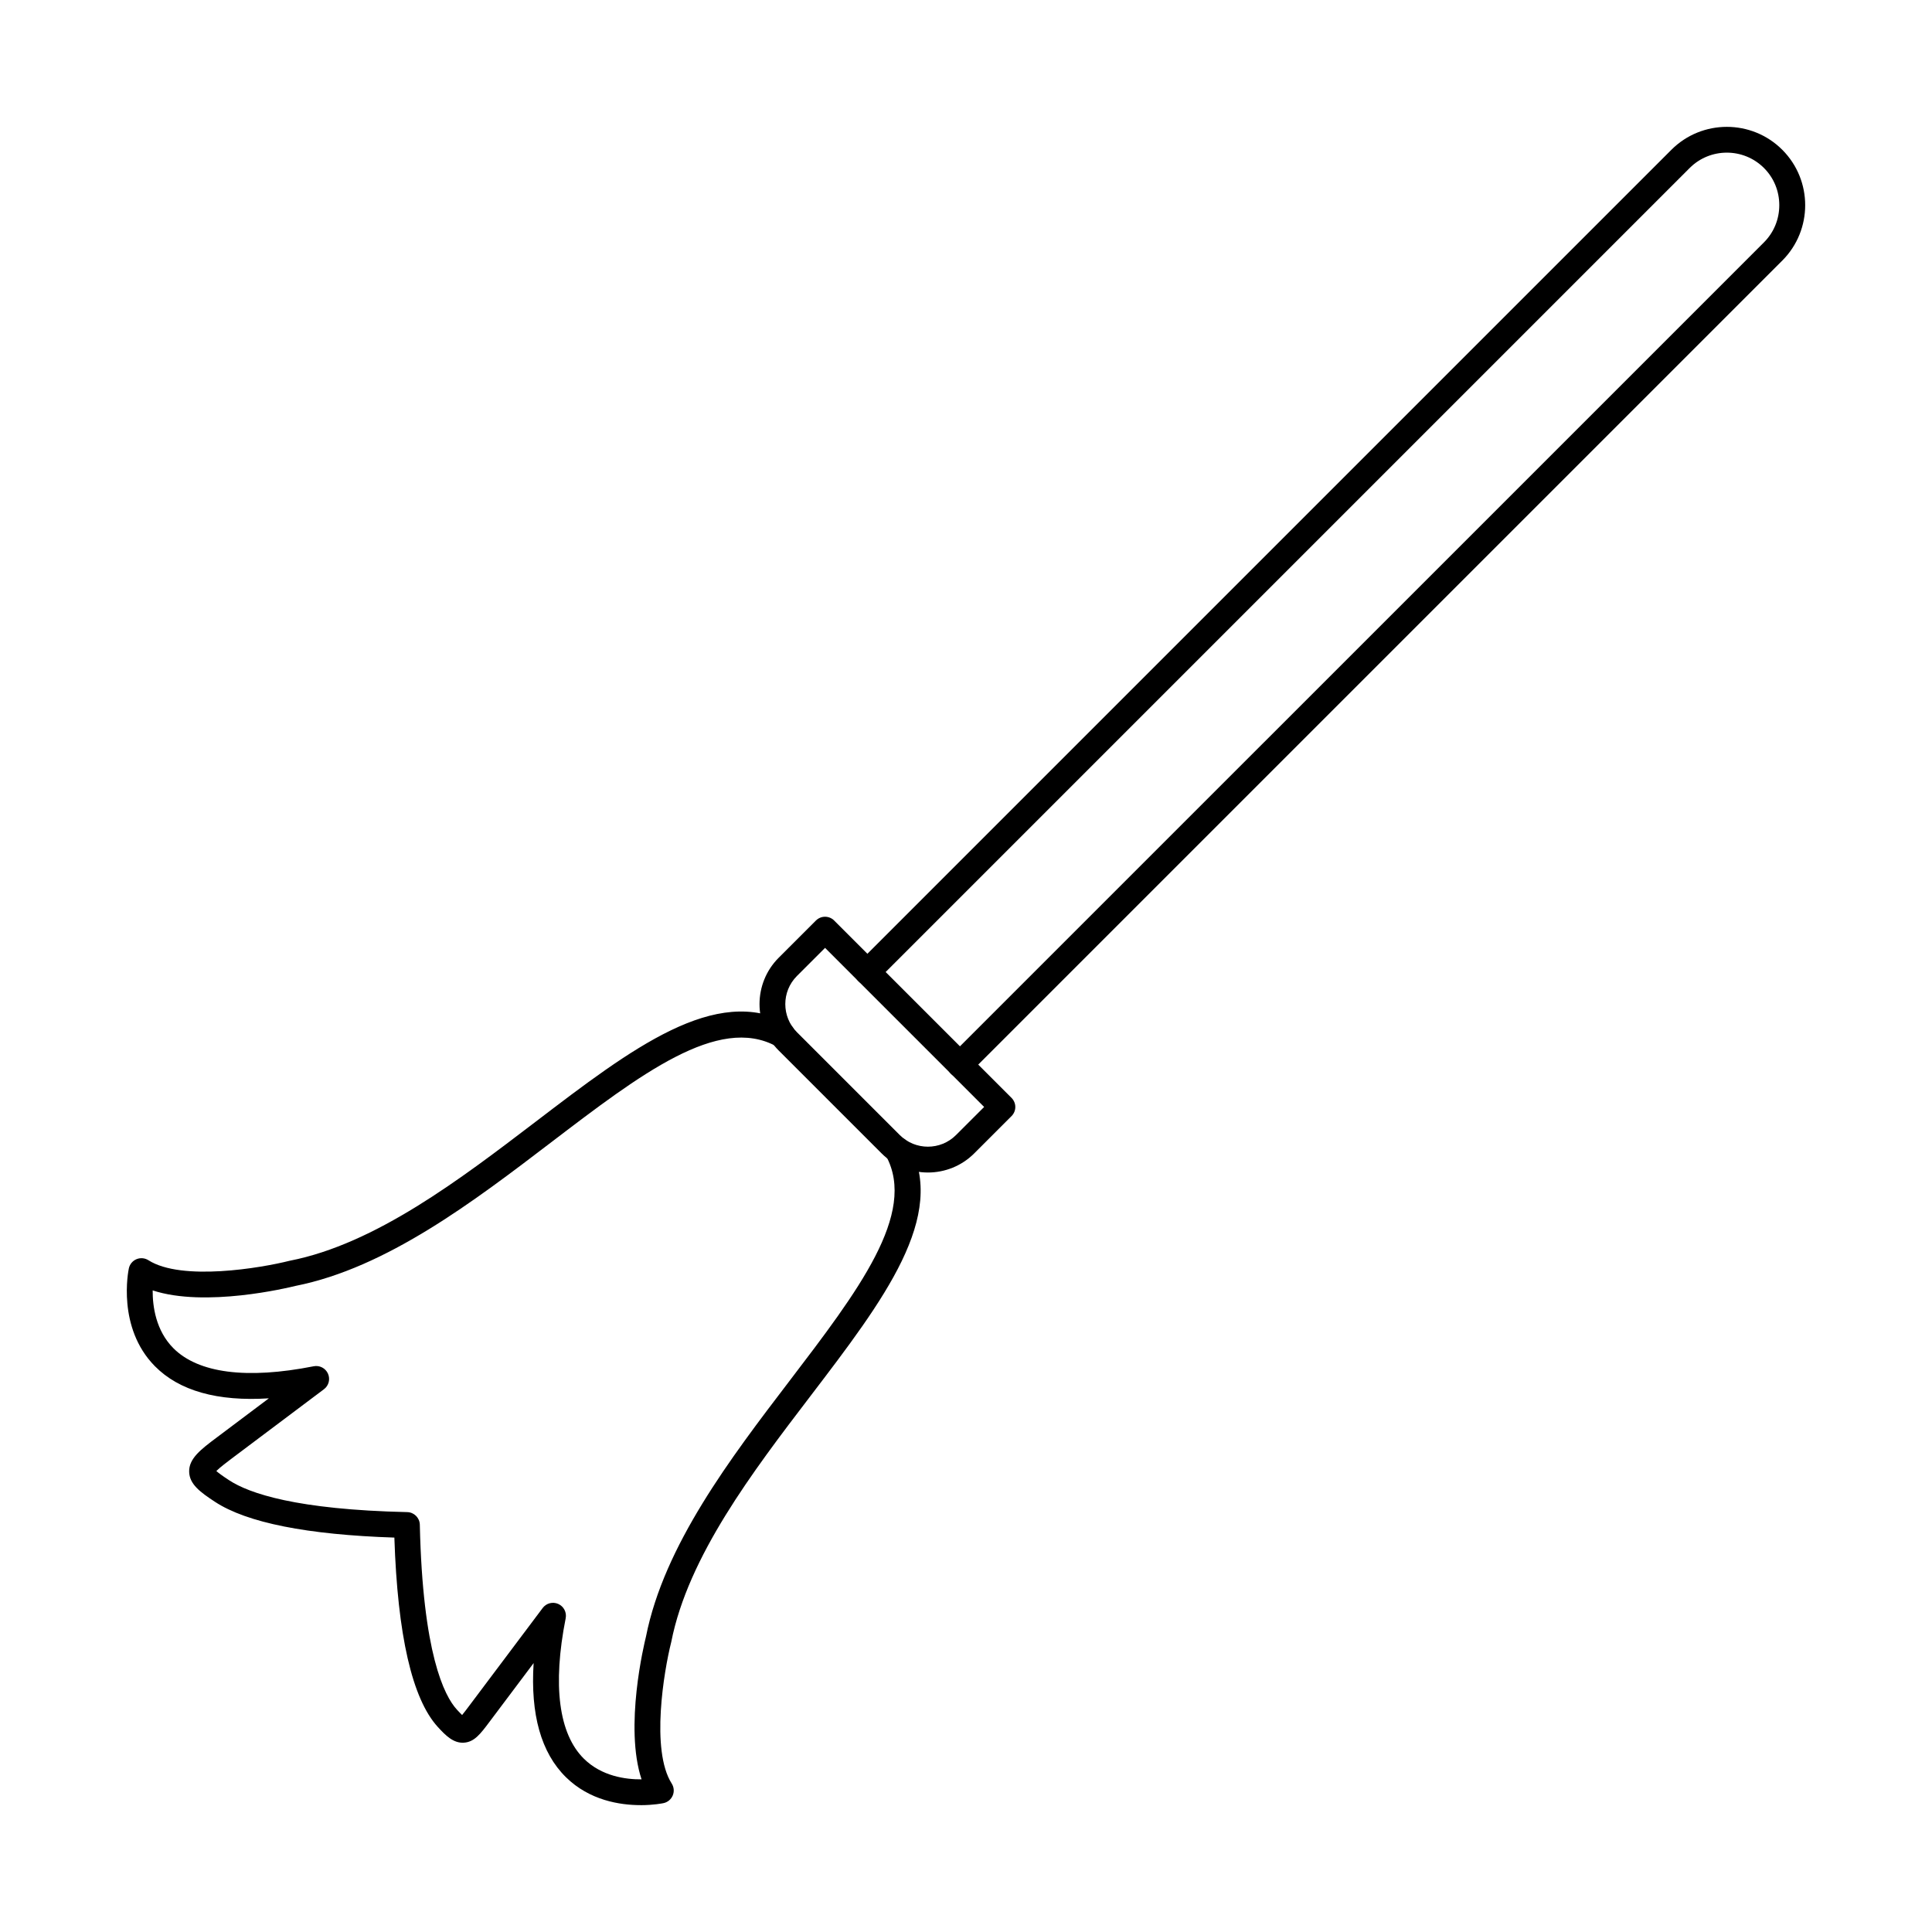
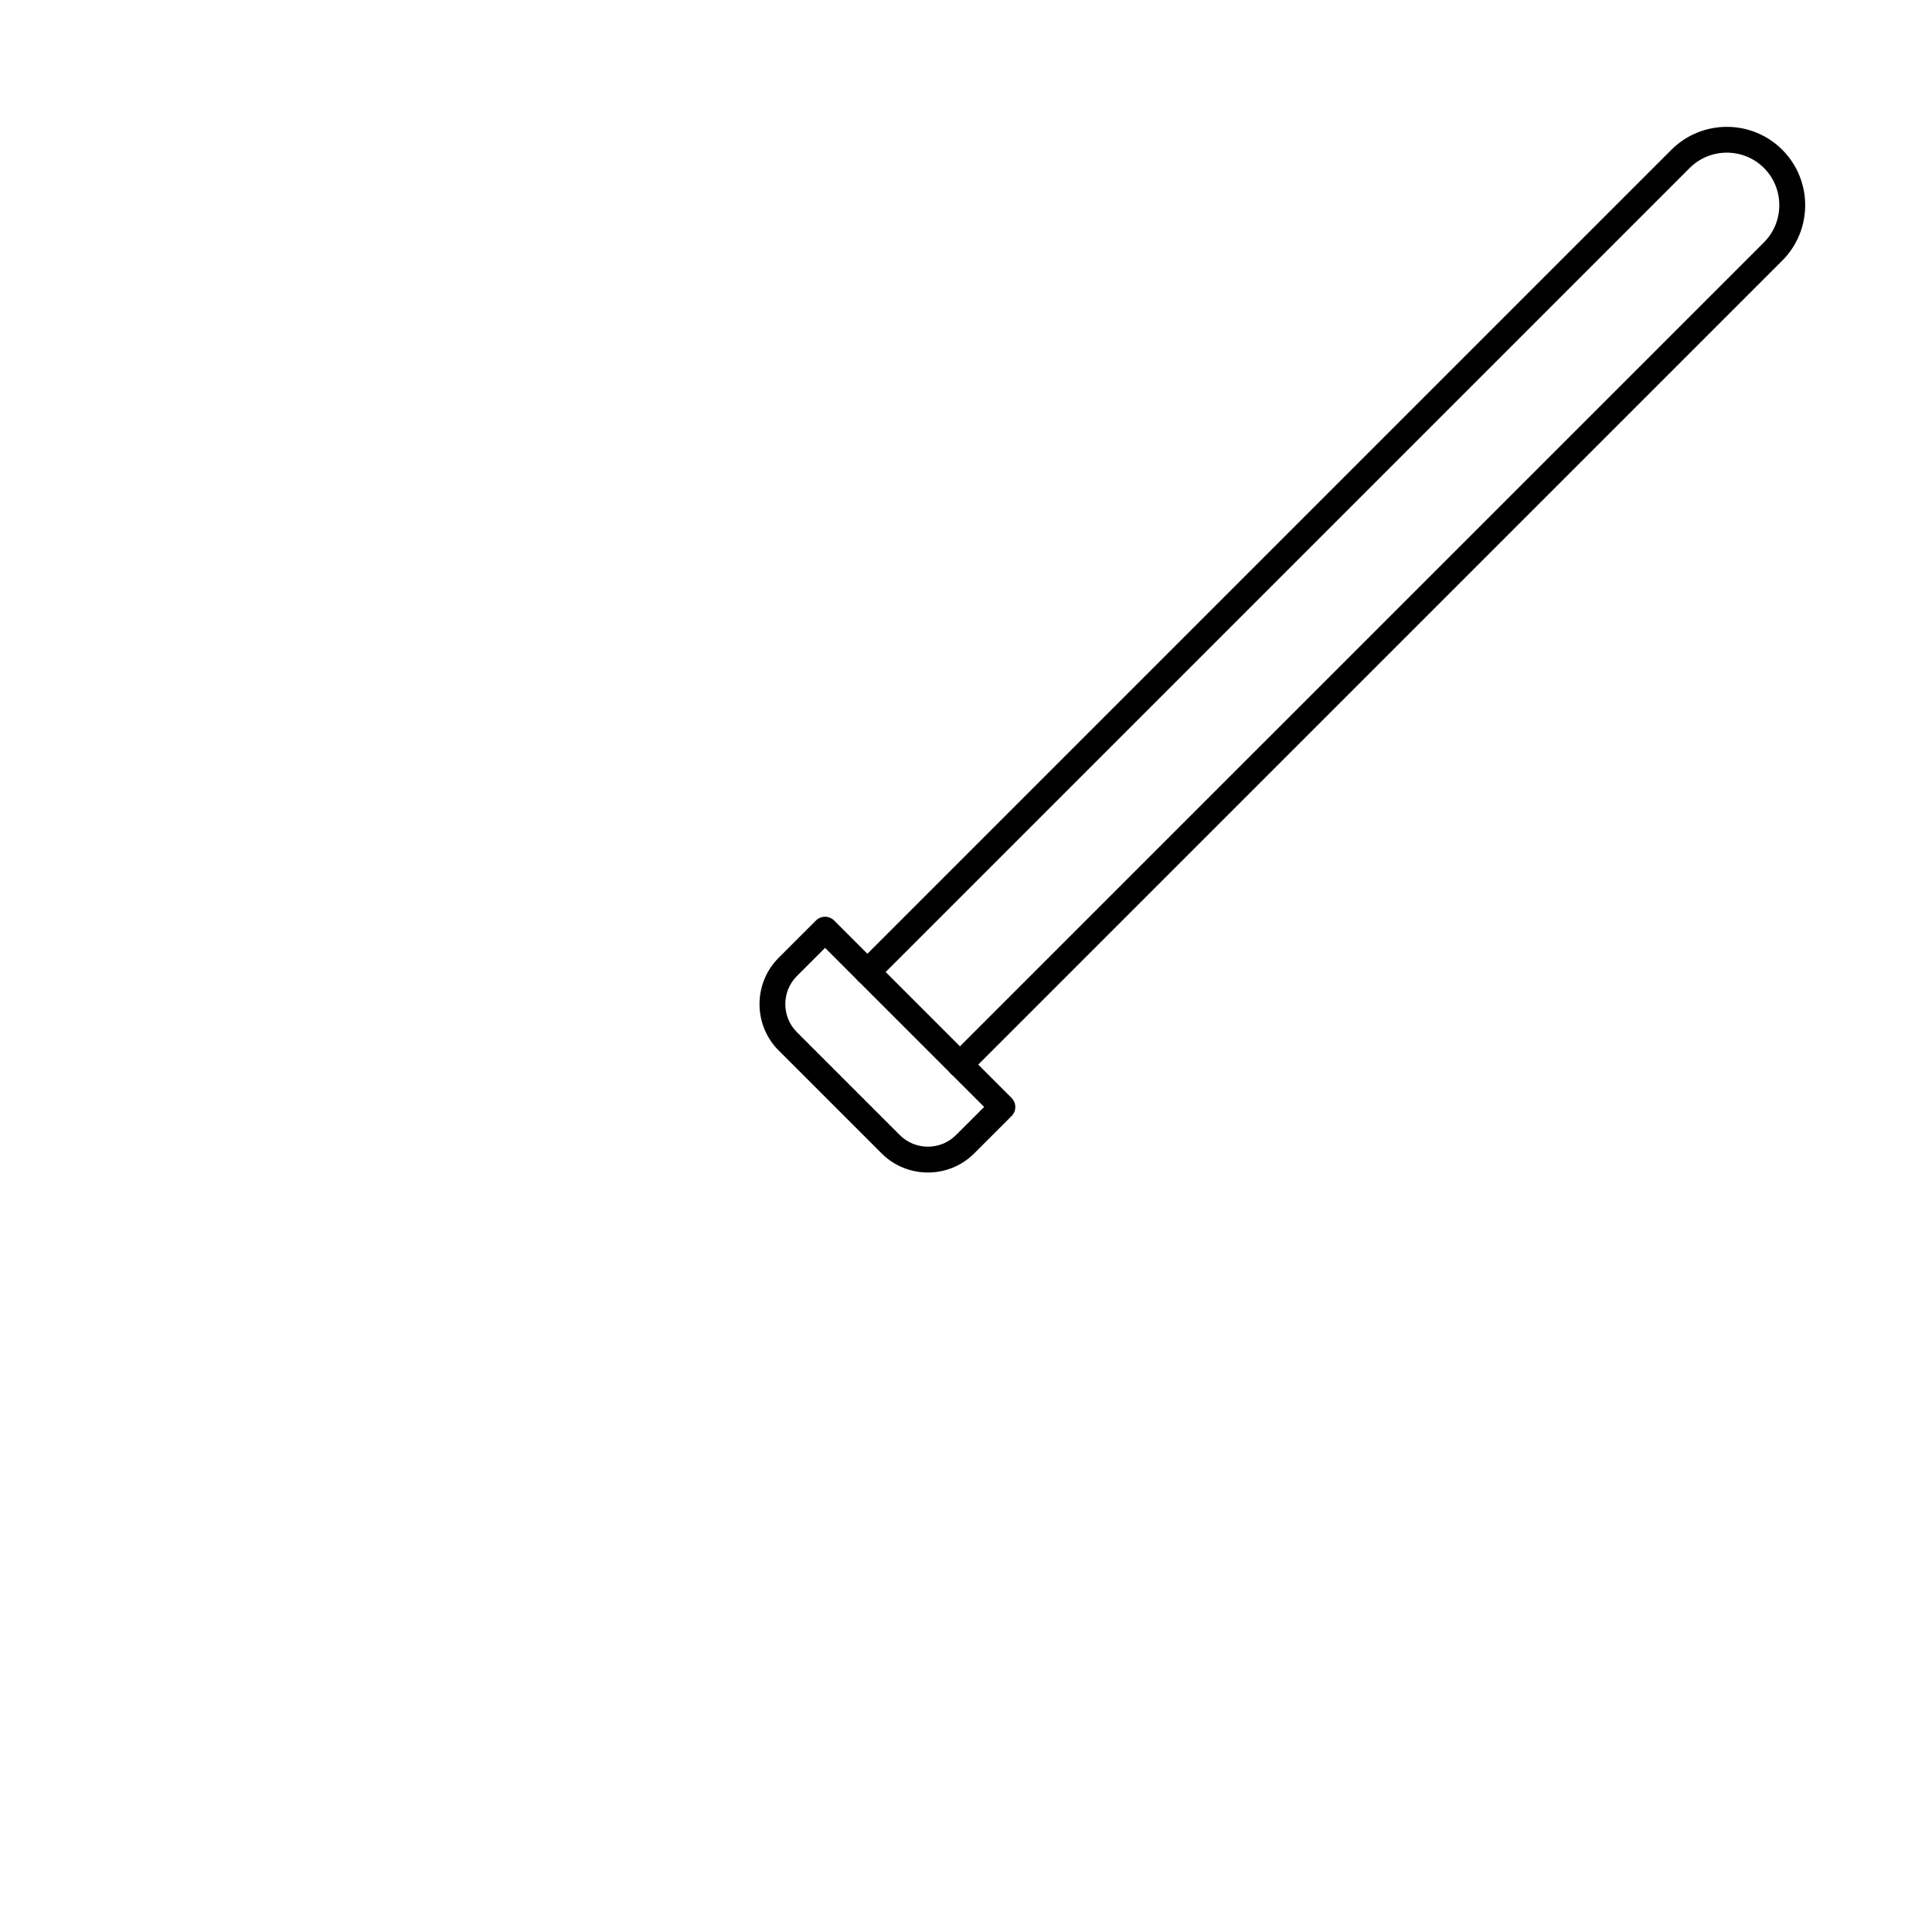
<svg xmlns="http://www.w3.org/2000/svg" fill="#000000" width="800px" height="800px" version="1.1" viewBox="144 144 512 512">
  <g fill-rule="evenodd">
    <path d="m398.41 429.54c-0.875 0-1.754-0.332-2.426-1-1.336-1.34-1.336-3.504 0-4.84l215.49-215.48c2.609-2.617 4.055-6.113 4.055-9.848 0-3.734-1.441-7.231-4.055-9.848-5.434-5.43-14.262-5.43-19.695 0l-215.48 215.48c-1.336 1.336-3.5 1.336-4.836 0-1.336-1.336-1.336-3.504 0-4.836l215.48-215.48c4.051-4.047 9.367-6.07 14.688-6.07 5.316 0 10.637 2.023 14.688 6.074 8.098 8.098 8.098 21.273 0 29.371l-215.49 215.48c-0.668 0.668-1.543 1.004-2.414 1.004z" />
    <path d="m362.65 395.2-7.457 7.449c-4.106 4.106-4.109 10.793 0 14.898l27.262 27.258c4.106 4.106 10.789 4.106 14.895 0l7.457-7.449-42.156-42.16zm27.254 59.527c-4.445 0-8.902-1.691-12.285-5.078l-27.262-27.258c-6.769-6.773-6.769-17.801 0-24.574l9.871-9.867c1.336-1.336 3.5-1.336 4.836 0l46.996 46.996c0.641 0.641 1.008 1.512 1.008 2.418s-0.363 1.777-1.008 2.418l-9.871 9.867c-3.387 3.387-7.832 5.082-12.285 5.082z" />
-     <path d="m313.79 622.38c-5.461 0-13.559-1.234-19.832-7.422-6.555-6.461-9.406-16.598-8.543-30.223l-11.68 15.551c-2.441 3.258-4.055 5.41-6.879 5.547-2.68 0.125-4.688-1.816-6.844-4.184-6.789-7.441-10.656-24.309-11.5-50.172-23.109-0.758-39.094-3.941-47.539-9.477-3.945-2.586-6.746-4.668-6.844-7.934-0.113-3.539 3.137-5.981 7.25-9.07l13.871-10.422c-13.621 0.867-23.762-1.984-30.219-8.535-10.074-10.215-7.019-25.254-6.887-25.891 0.234-1.098 0.988-2.012 2.023-2.445 1.031-0.434 2.211-0.332 3.164 0.27 8.855 5.637 29.953 2.027 37.336 0.164 0.062-0.016 0.125-0.027 0.188-0.039 22.656-4.449 45.133-21.602 64.973-36.734 25.695-19.609 47.887-36.543 67.109-26.125 1.668 0.898 2.281 2.977 1.379 4.637-0.898 1.66-2.977 2.277-4.641 1.379-15.332-8.312-35.895 7.379-59.707 25.547-20.402 15.566-43.52 33.211-67.715 37.992-1.898 0.473-23.859 5.769-37.793 1.176-0.027 4.219 0.828 10.617 5.469 15.301 6.602 6.648 19.465 8.312 37.203 4.805 1.566-0.312 3.137 0.504 3.785 1.961 0.648 1.457 0.215 3.172-1.07 4.129l-24.363 18.301c-1.105 0.832-3.18 2.391-4.152 3.371 0.527 0.469 1.531 1.227 3.387 2.441 5.328 3.488 17.836 7.789 47.199 8.449 1.828 0.039 3.305 1.516 3.34 3.344 0.766 34.098 6.469 45.316 9.801 48.969 0.625 0.684 1.078 1.148 1.406 1.461 0.508-0.613 1.176-1.496 1.789-2.316l19.566-26.051c0.953-1.277 2.672-1.719 4.125-1.07 1.461 0.648 2.273 2.223 1.969 3.789-3.519 17.77-1.844 30.648 4.836 37.238 4.715 4.648 11.074 5.492 15.27 5.457-4.606-13.934 0.695-35.91 1.168-37.812 4.785-24.195 22.449-47.352 38.043-67.781 18.148-23.785 33.828-44.32 25.605-59.574-0.898-1.664-0.277-3.738 1.391-4.633 1.656-0.898 3.734-0.273 4.633 1.391 10.316 19.137-6.602 41.305-26.184 66.969-15.152 19.859-32.34 42.375-36.785 65.035-0.008 0.059-0.027 0.121-0.043 0.18-1.859 7.383-5.469 28.488 0.168 37.344 0.598 0.945 0.703 2.125 0.266 3.16-0.438 1.031-1.344 1.789-2.441 2.023-0.25 0.051-2.637 0.539-6.059 0.539z" />
  </g>
</svg>